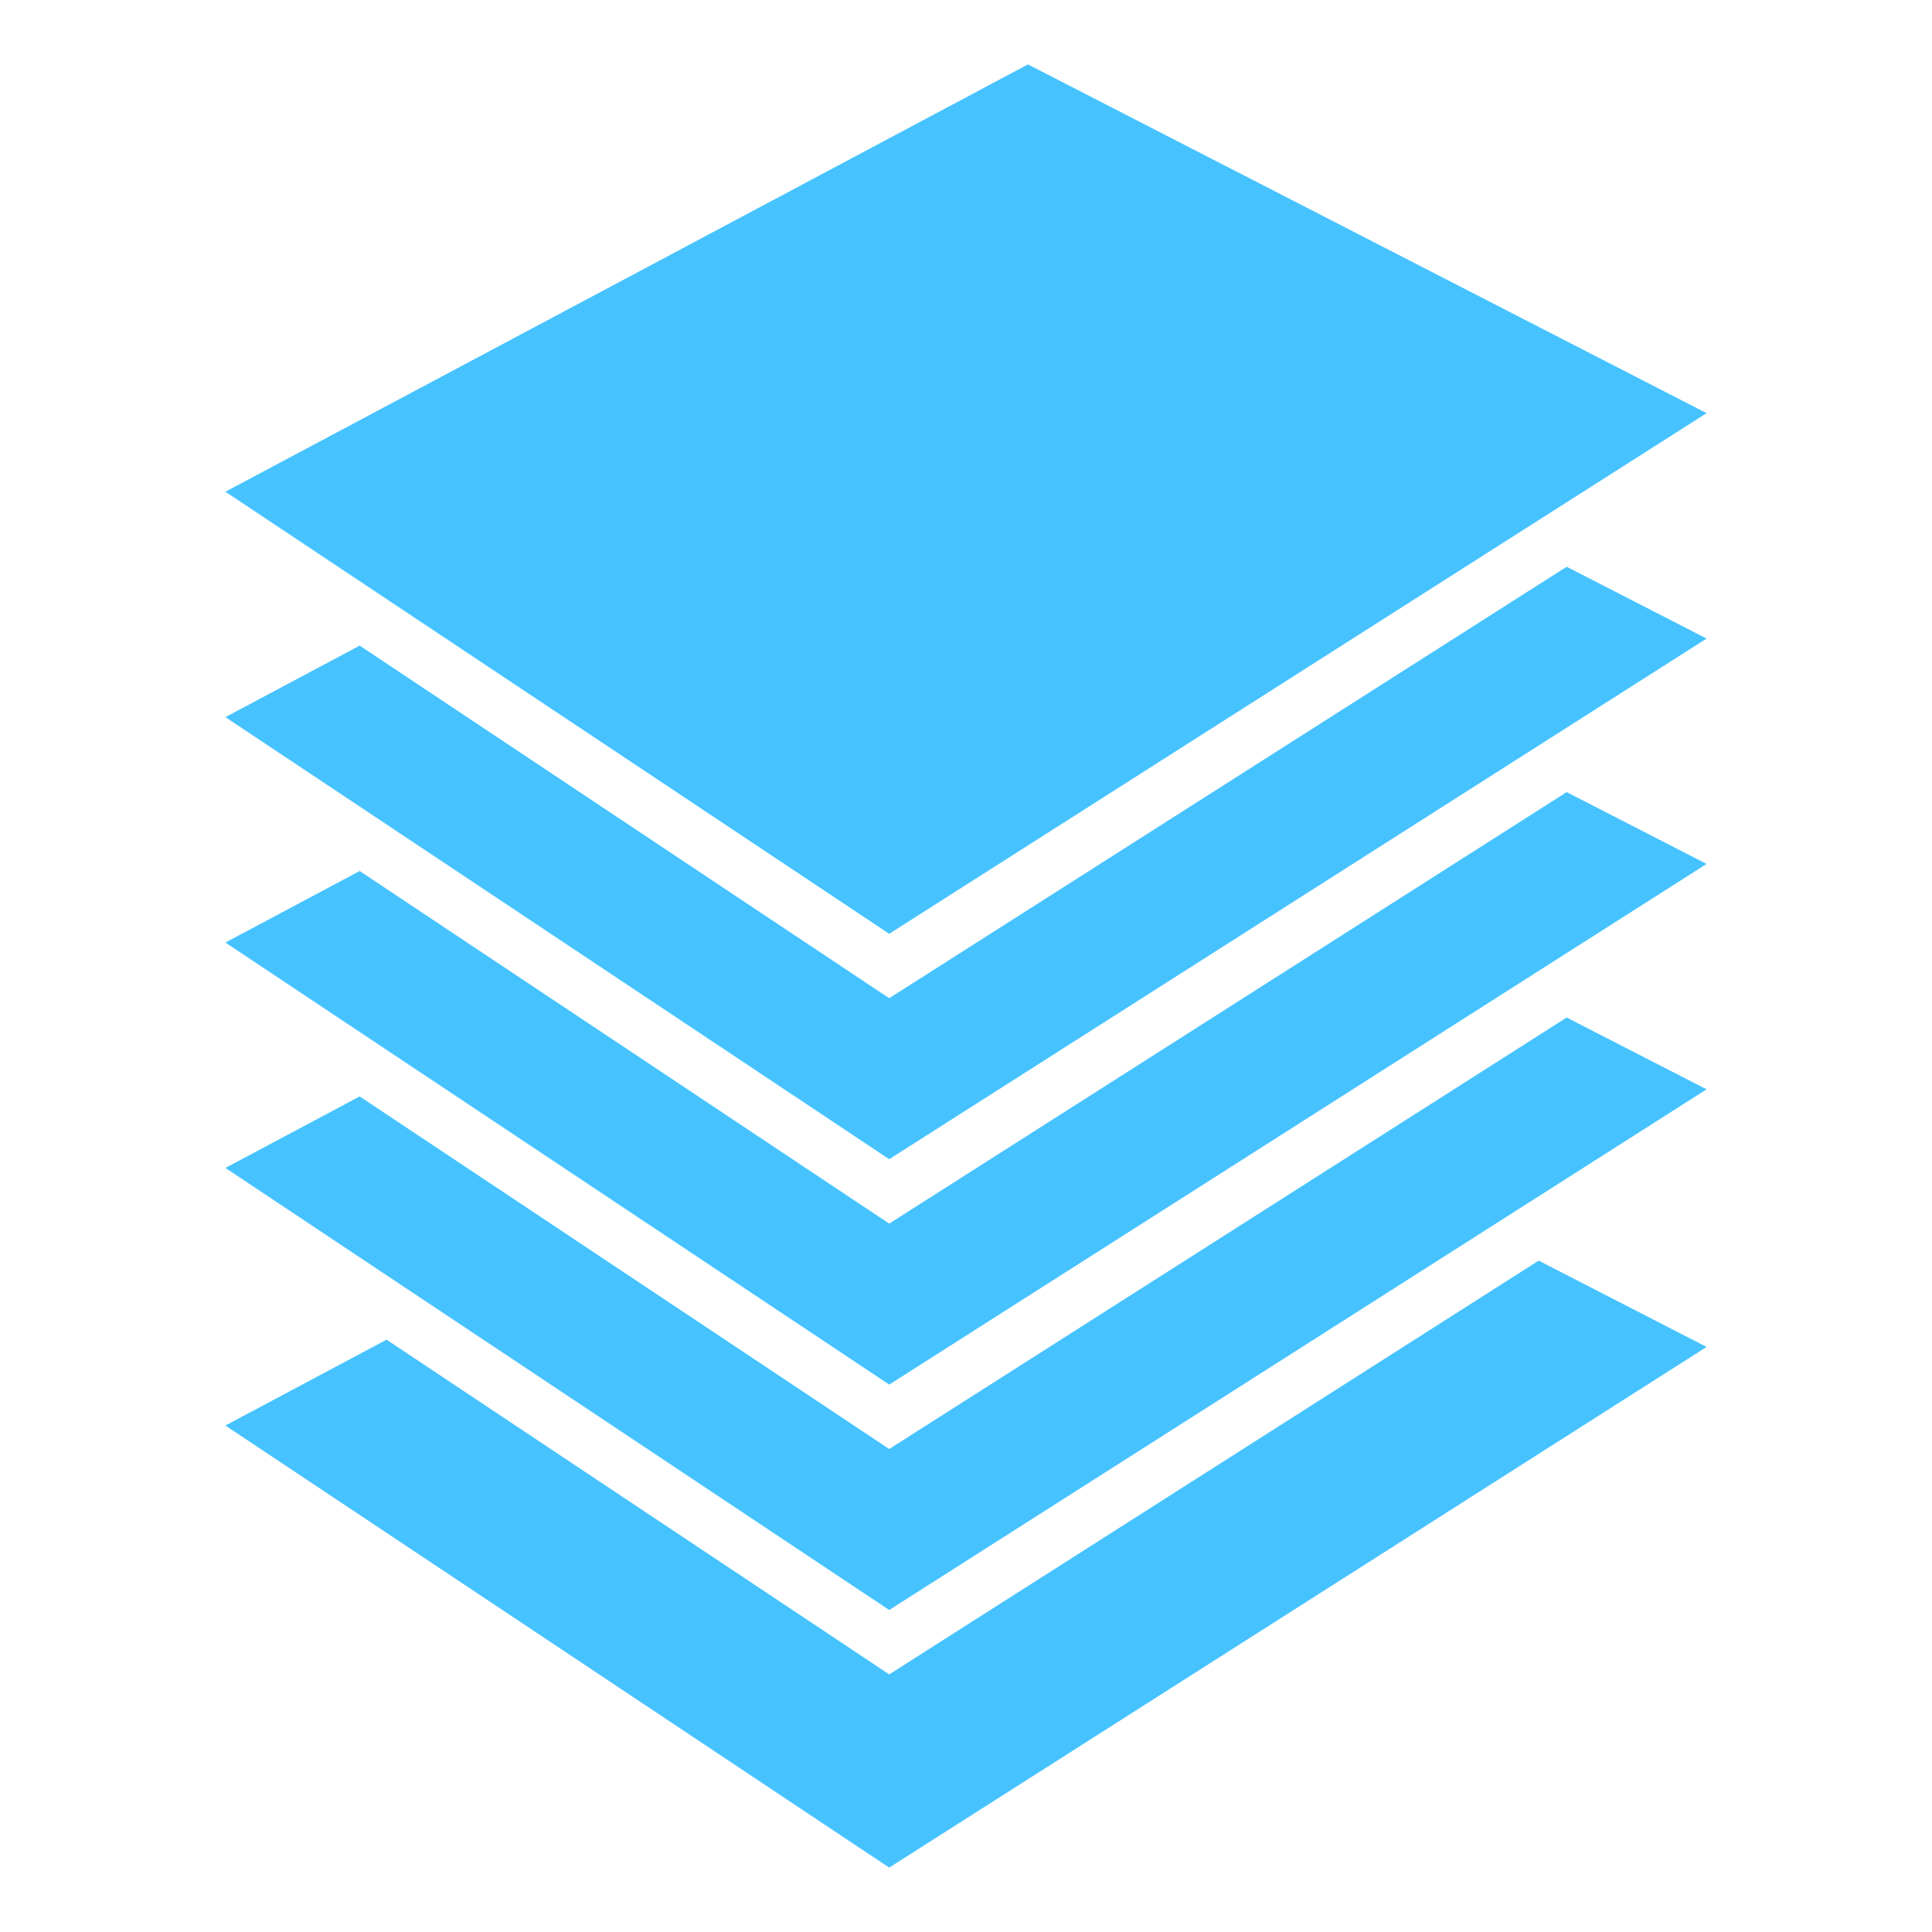
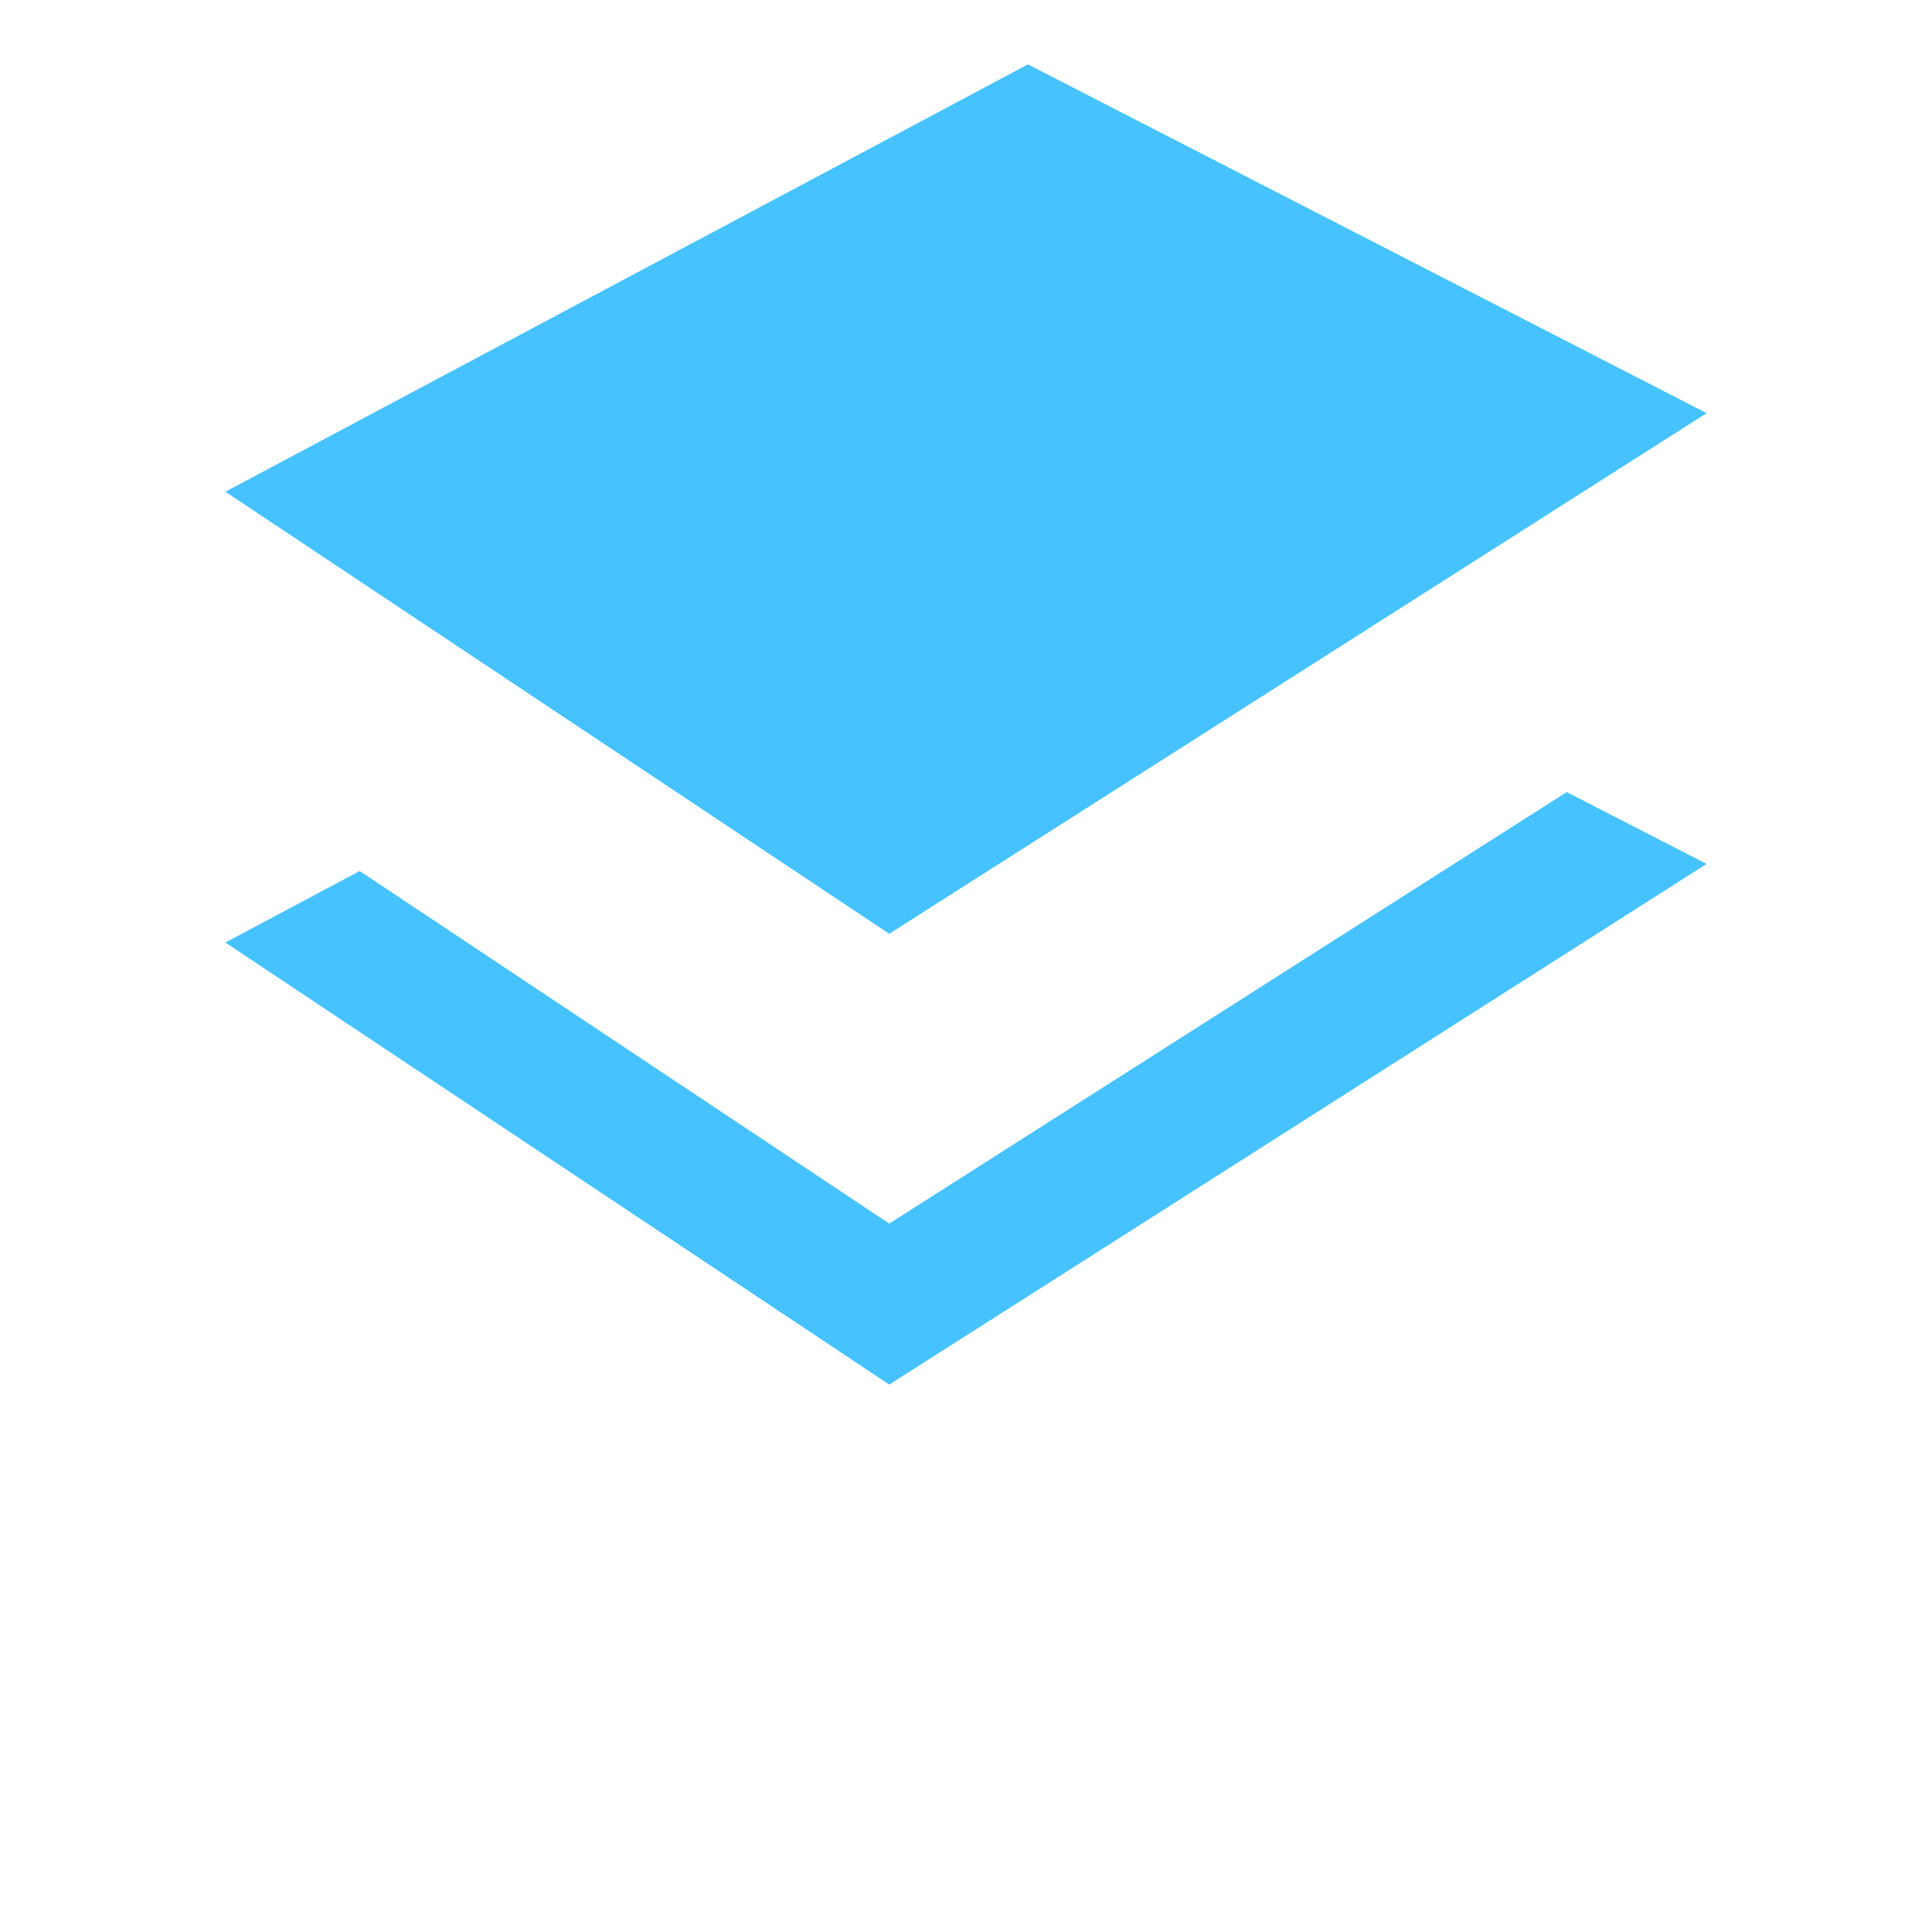
<svg xmlns="http://www.w3.org/2000/svg" version="1.1" id="Warstwa_1" x="0px" y="0px" width="60px" height="60px" viewBox="0 0 60 60" enable-background="new 0 0 60 60" xml:space="preserve">
  <g id="Layer_x25_201">
-     <path fill="#46C3FF" d="M7,44.271L27.615,58L53,41.83l-5.215-2.68L27.615,52l-15.61-10.395L7,44.271z" />
-     <path fill="#46C3FF" d="M7,36.271L27.615,50L53,33.83l-4.346-2.23L27.615,45L11.17,34.05L7,36.271z" />
    <path fill="#46C3FF" d="M7,29.271L27.615,43L53,26.83l-4.346-2.23L27.615,38L11.17,27.05L7,29.271z" />
-     <path fill="#46C3FF" d="M7,22.271L27.615,36L53,19.831l-4.346-2.23L27.615,31L11.17,20.05L7,22.271z" />
    <path fill="#46C3FF" d="M7,15.271L31.924,2L53,12.831L27.615,29L7,15.271z" />
  </g>
</svg>